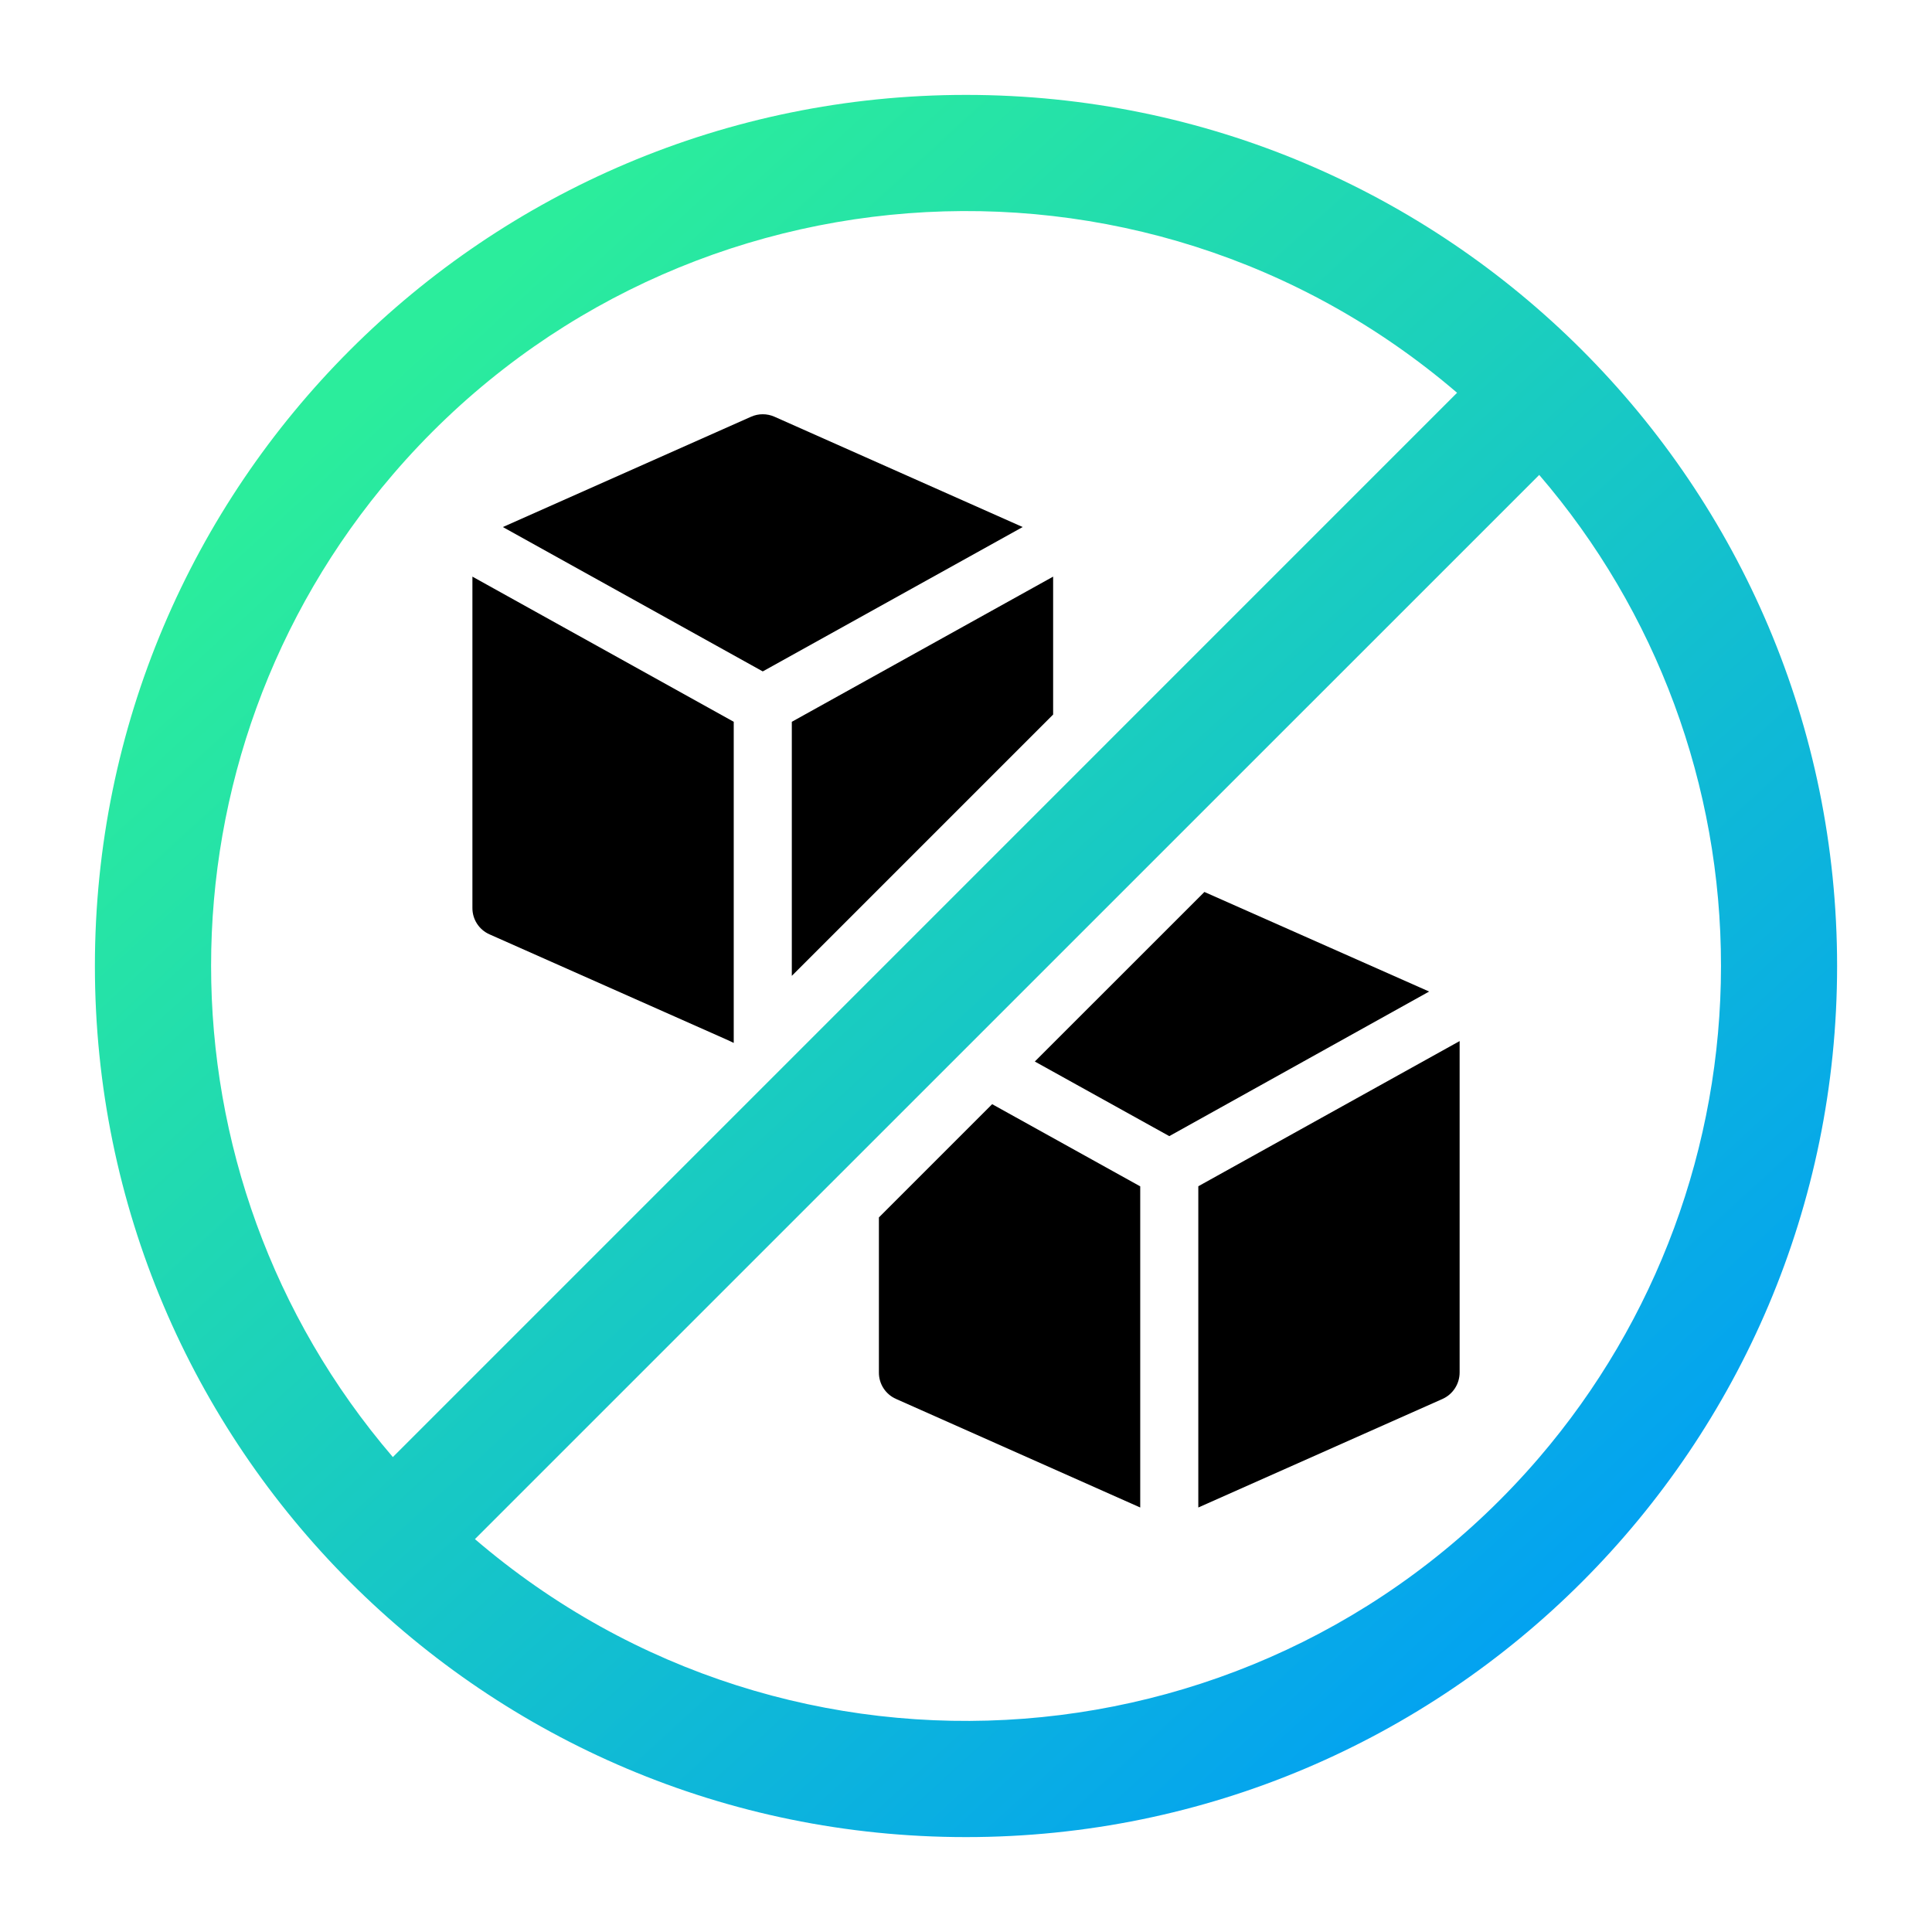
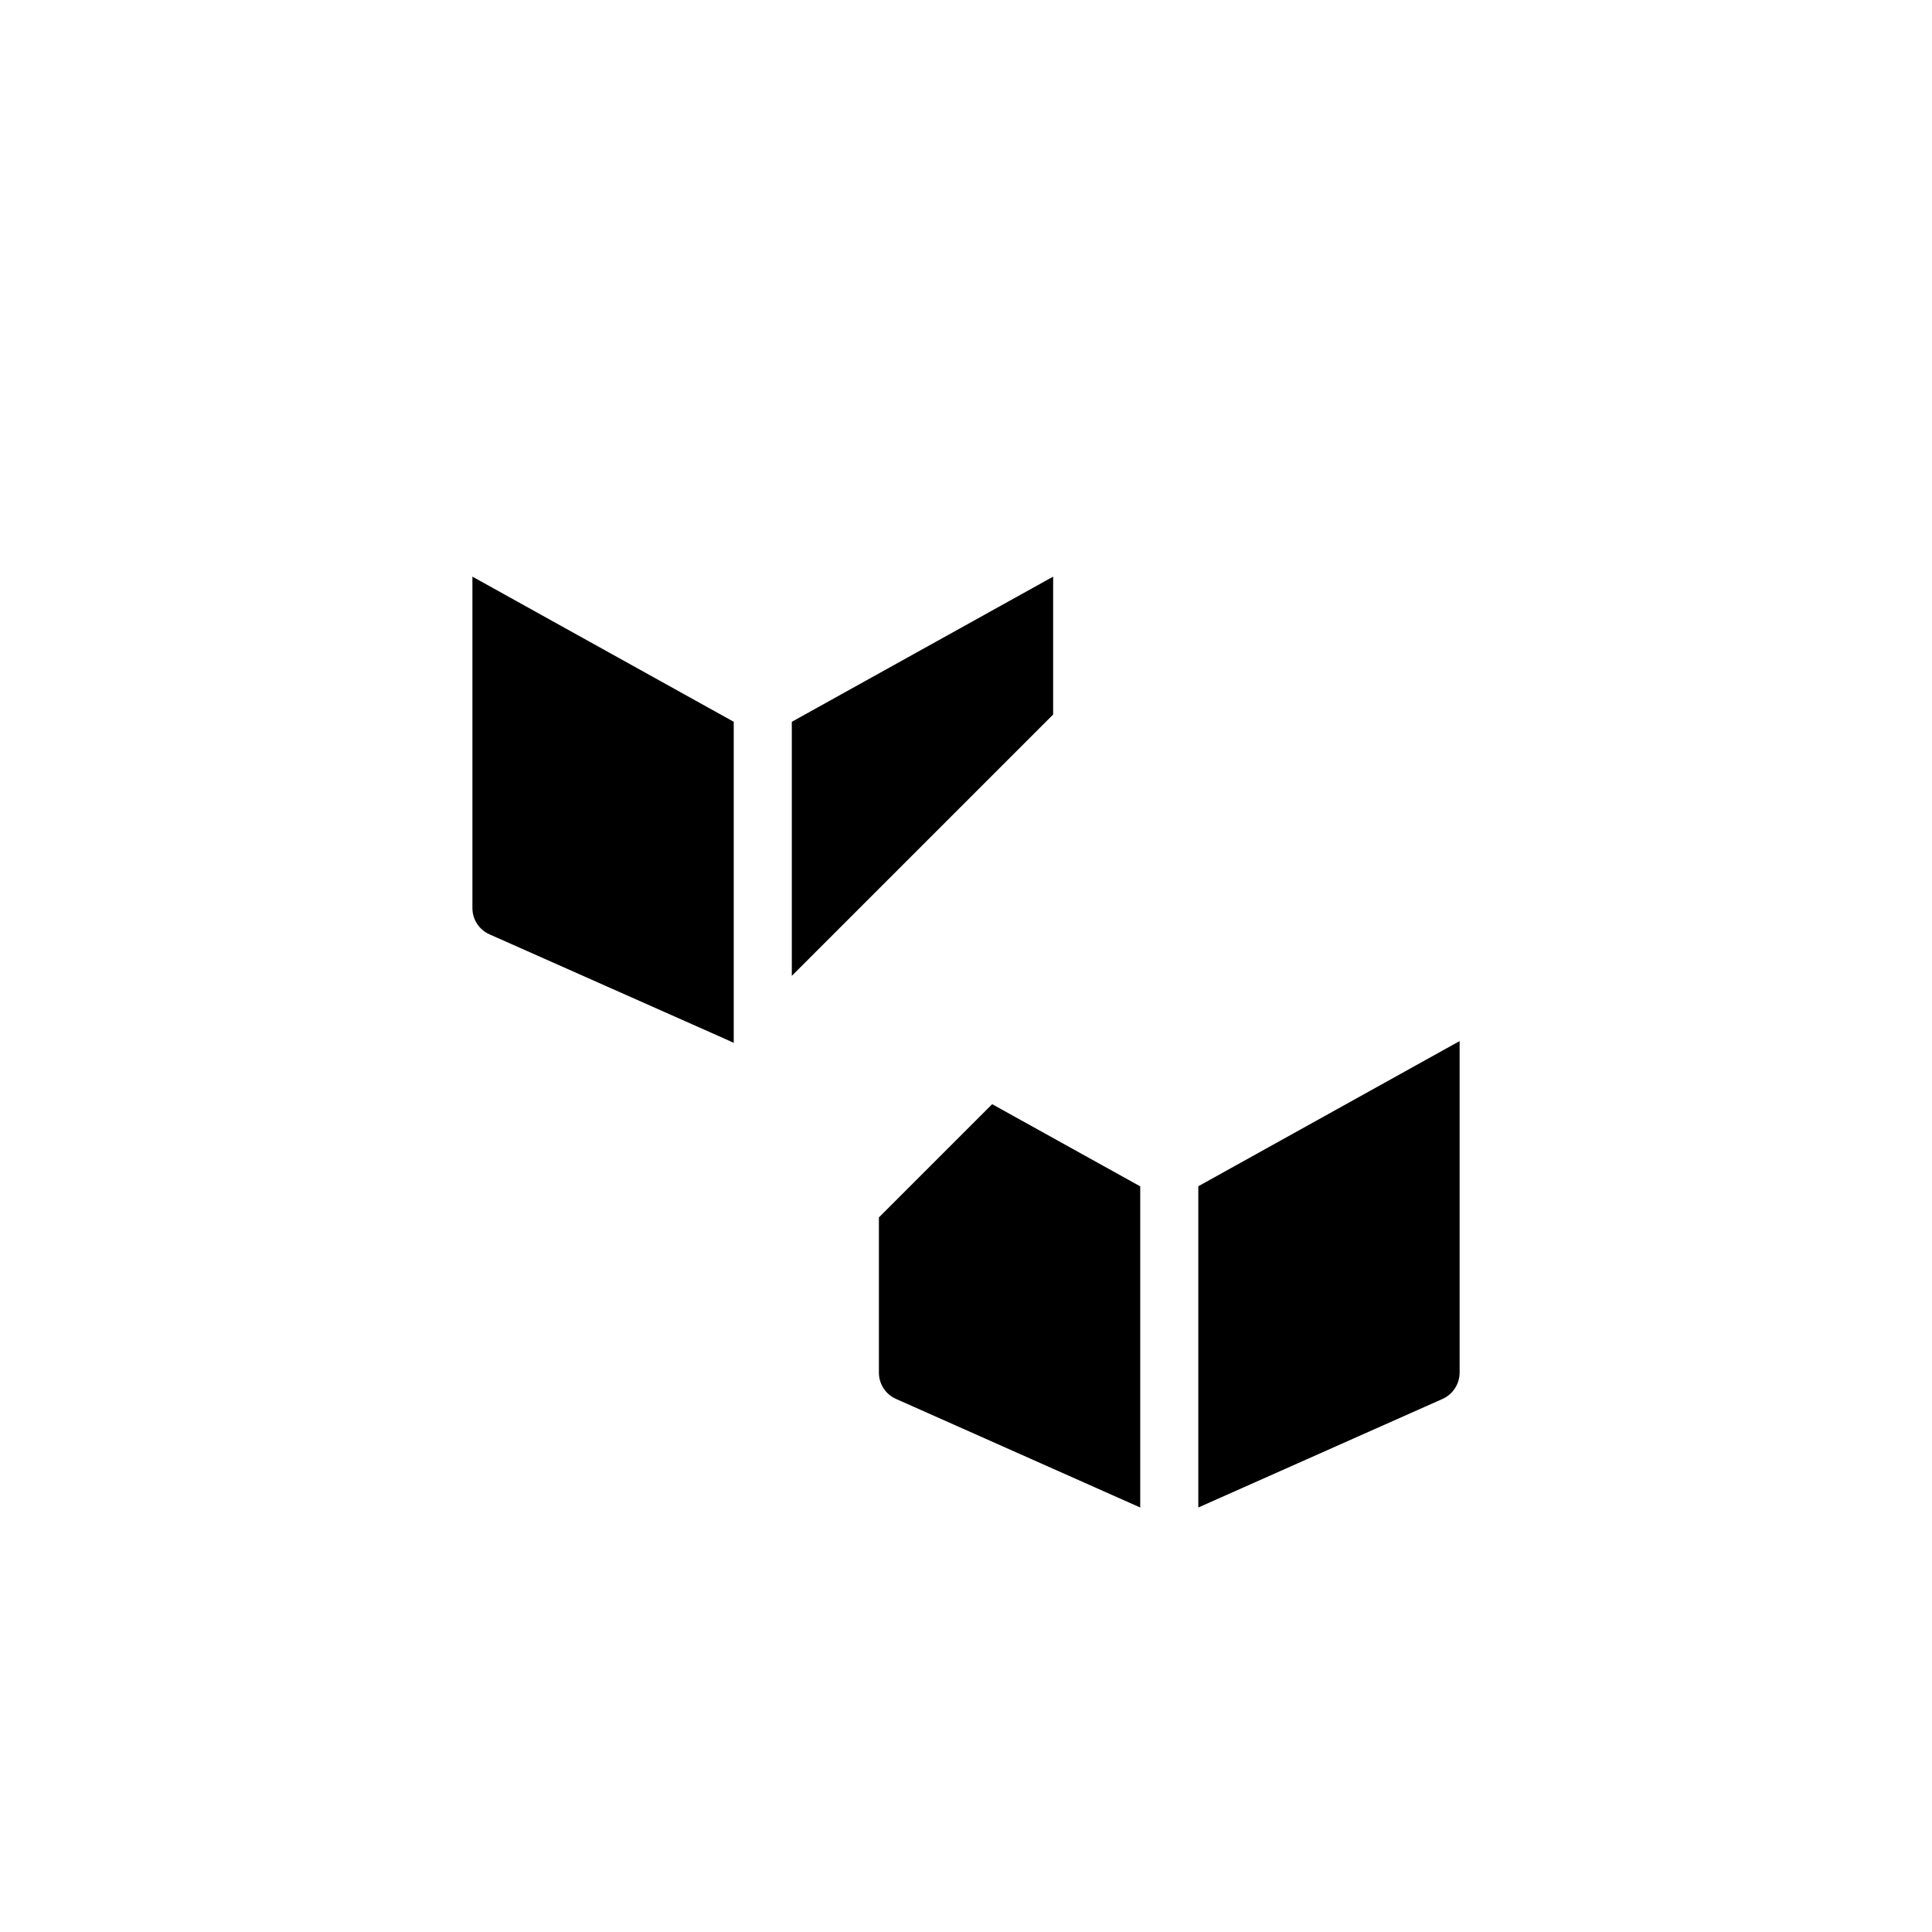
<svg xmlns="http://www.w3.org/2000/svg" viewBox="0 0 500 500" data-name="Capa 1" id="Capa_1">
  <defs>
    <style>
      .cls-1 {
        fill: url(#Degradado_sin_nombre_5);
      }
    </style>
    <linearGradient gradientUnits="userSpaceOnUse" y2="91.94" x2="105.23" y1="418.25" x1="404.12" data-name="Degradado sin nombre 5" id="Degradado_sin_nombre_5">
      <stop stop-color="#03a2f1" offset="0" />
      <stop stop-color="#1bcfbd" offset=".58" />
      <stop stop-color="#2bed9c" offset="1" />
    </linearGradient>
  </defs>
-   <path d="M264.66,136.4l-67.26,37.36-67.26-37.36,64.21-28.54c1.94-.87,4.16-.87,6.11,0l64.21,28.54Z" />
  <path d="M122.26,234.97c-.02,2.96,1.72,5.65,4.43,6.84l61.62,27.35,1.58.75v-83.11l-67.63-37.57v85.74Z" />
  <polygon points="204.92 186.8 204.92 252.55 272.55 184.92 272.55 149.23 204.92 186.8" />
-   <polygon points="311.7 230.84 267.81 274.72 302.61 294.03 369.86 256.61 311.7 230.84" />
  <path d="M310.12,390.14l63.17-28.08c2.71-1.2,4.46-3.9,4.46-6.87v-85.76l-67.63,37.57v83.12Z" />
  <path d="M227.46,315.07v40.13c-.02,2.96,1.72,5.65,4.43,6.84l63.2,28.1v-83.11l-38.32-21.27-29.31,29.31Z" />
-   <path d="M250,24.56C125.5,24.56,24.56,125.48,24.56,250s100.94,225.44,225.44,225.44,225.44-100.94,225.44-225.44S374.52,24.56,250,24.56ZM101.67,122.8c70.22-81.88,193.51-91.34,275.42-21.15L101.67,377.09c-62.72-73.16-62.72-181.14,0-254.29ZM398.35,377.2c-70.22,81.88-193.54,91.34-275.44,21.12L398.35,122.91c30.4,35.35,47.08,80.45,47.04,127.09,0,46.64-16.68,91.78-47.04,127.2Z" class="cls-1" />
</svg>